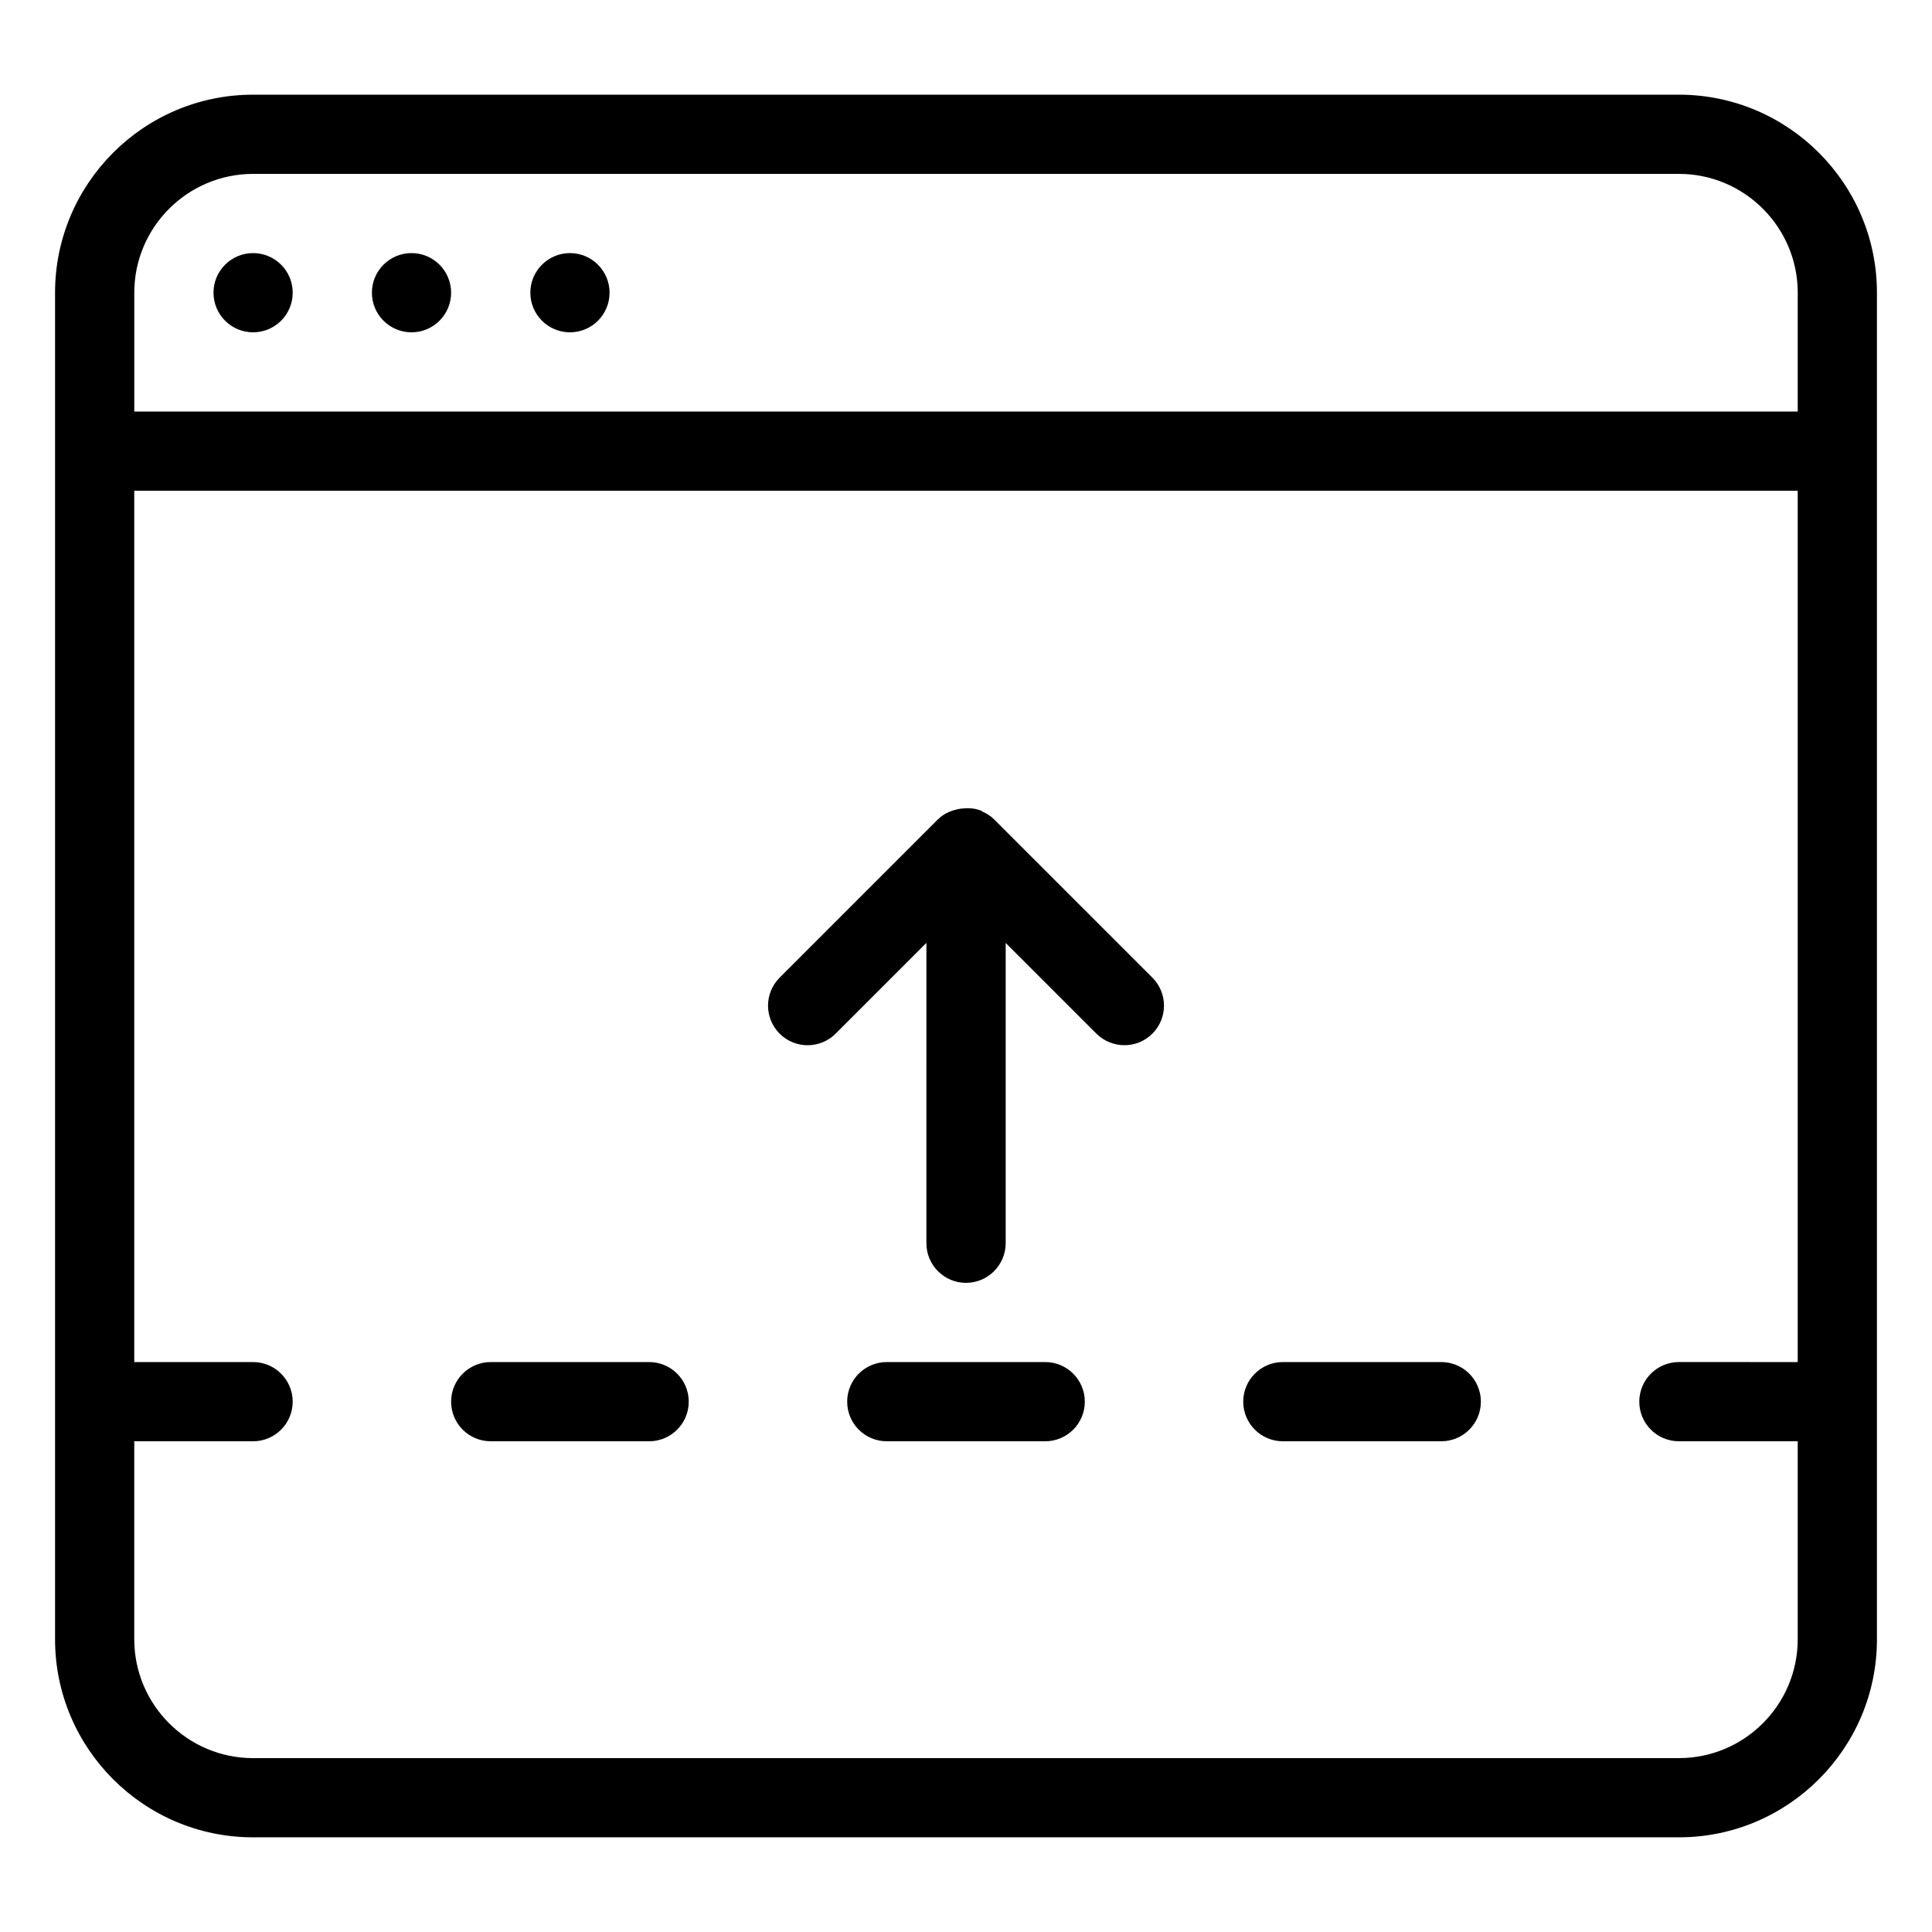
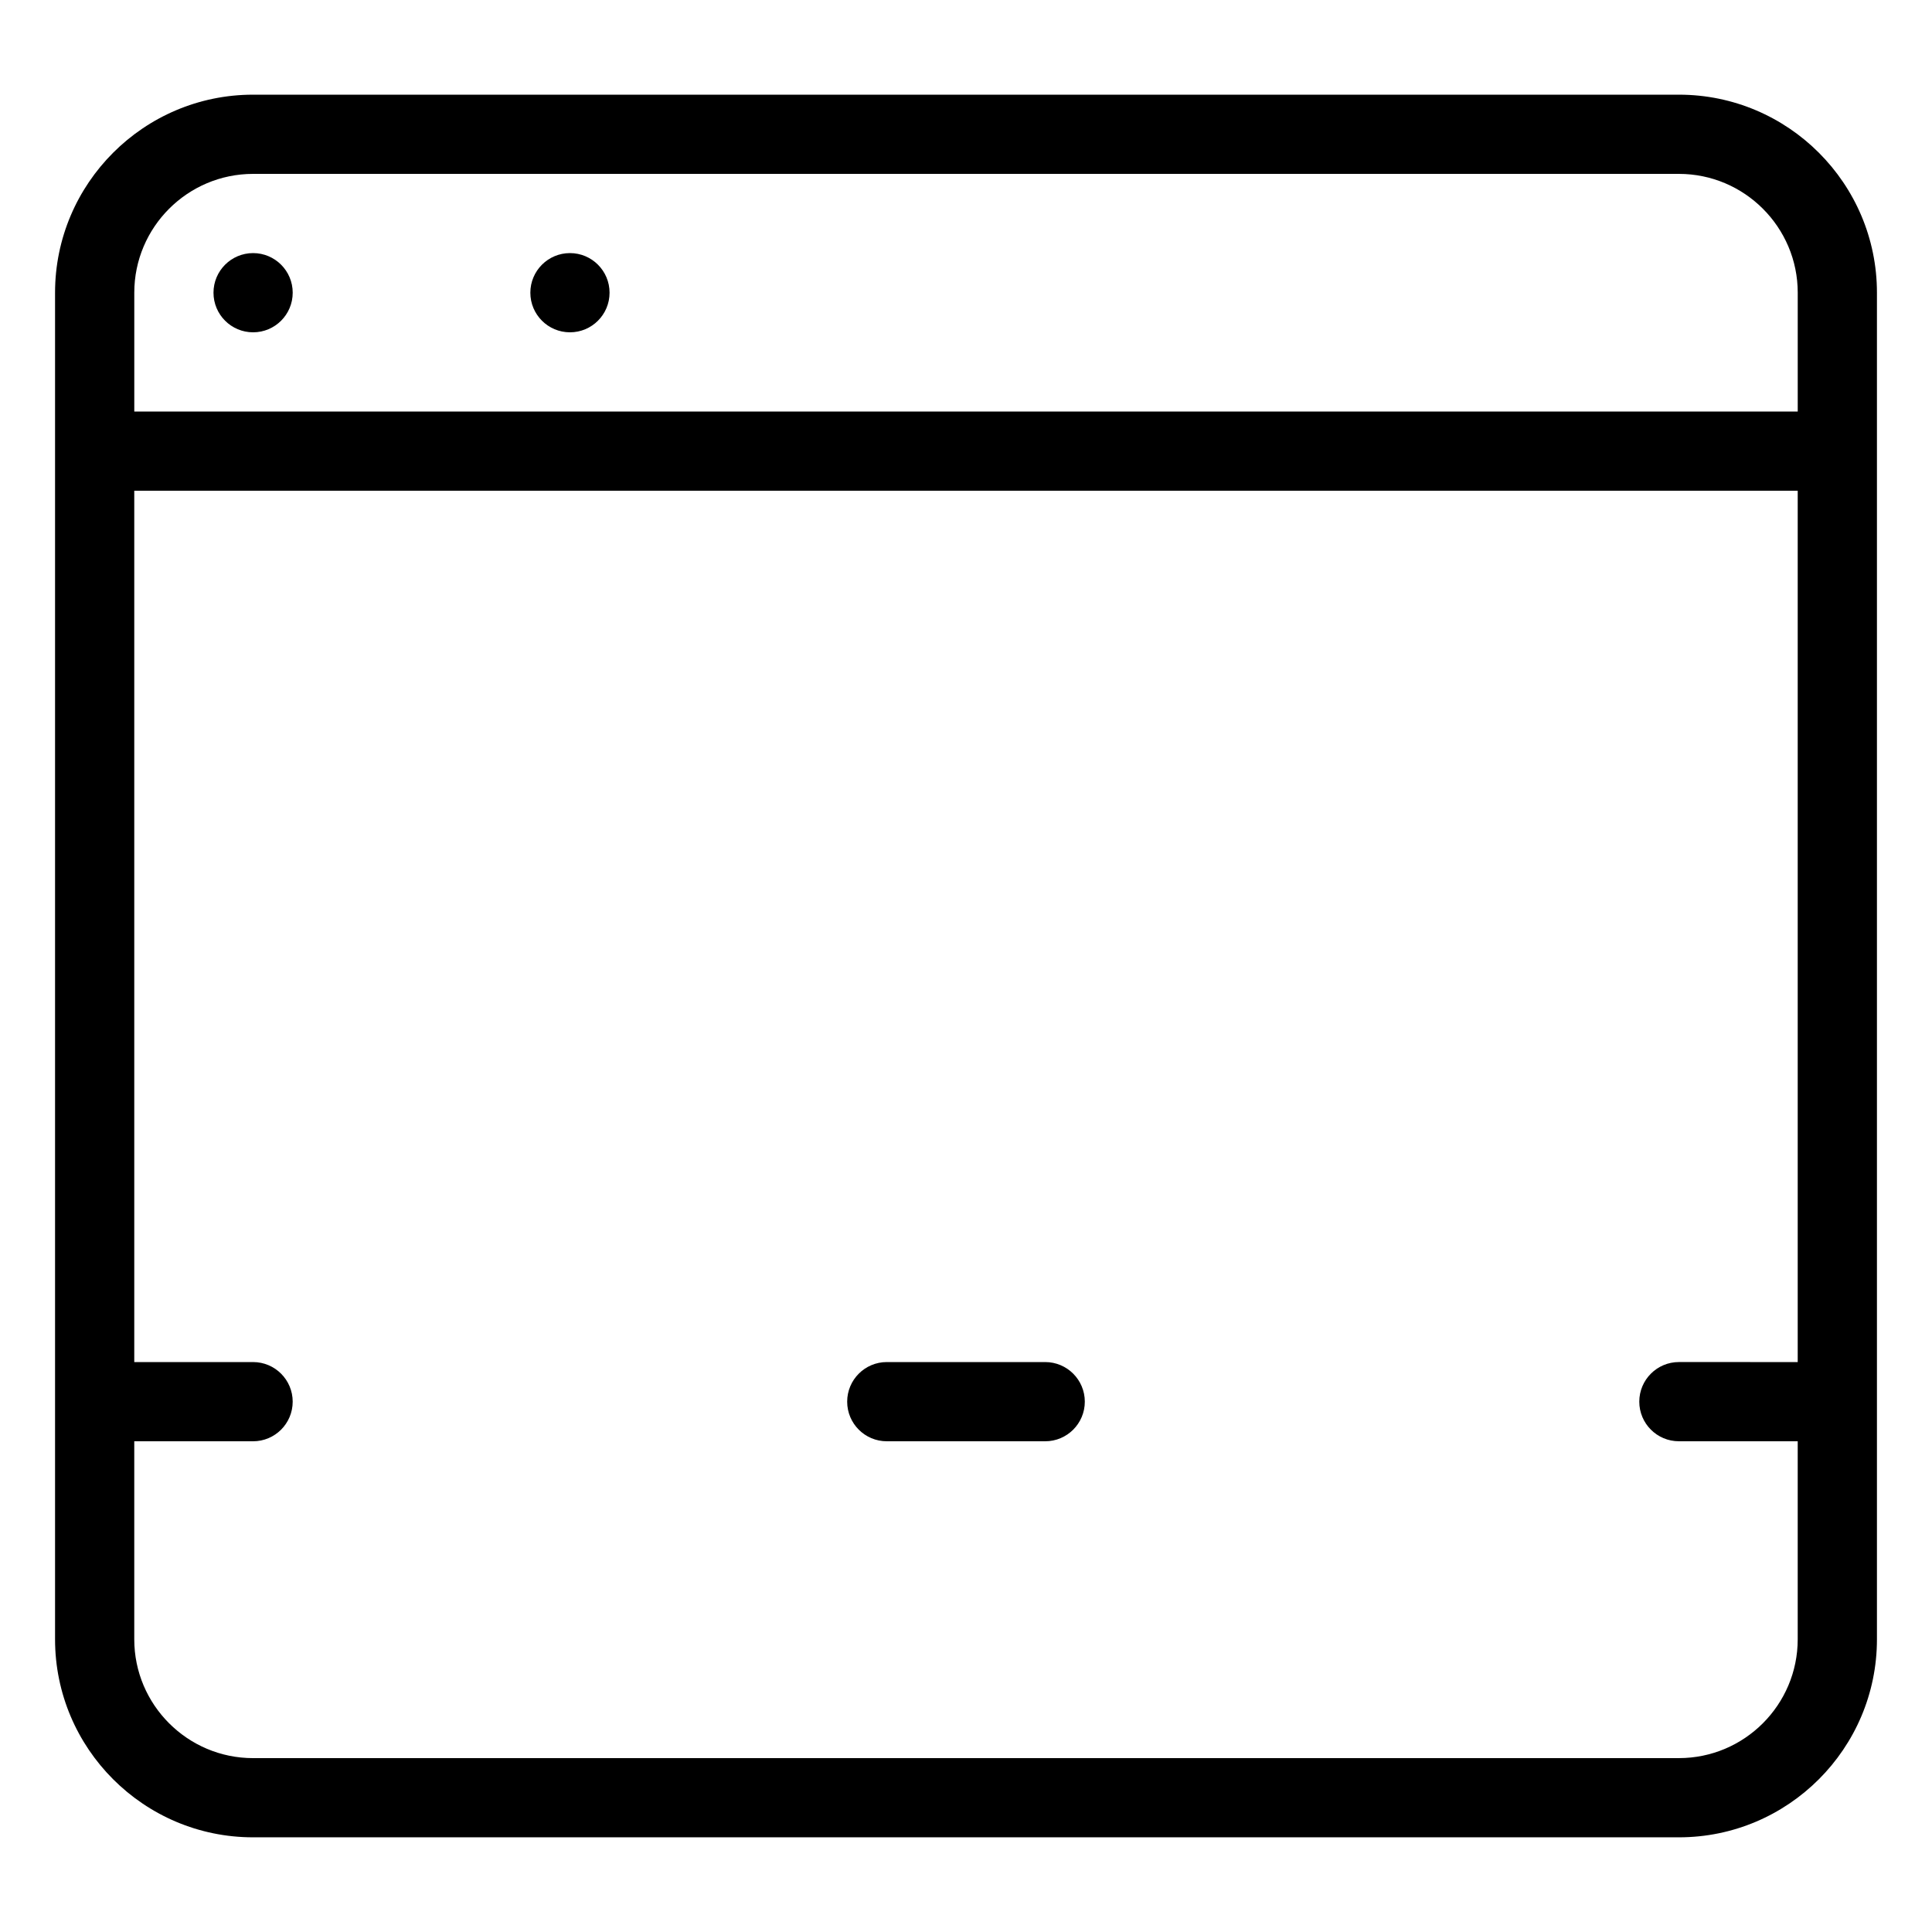
<svg xmlns="http://www.w3.org/2000/svg" fill="#000000" width="800px" height="800px" version="1.1" viewBox="144 144 512 512">
  <g>
    <path d="m588.93 169.09h-377.86c-28.949 0-52.48 23.555-52.48 52.48v356.86c0 28.93 23.531 52.48 52.48 52.48h377.86c28.949 0 52.48-23.555 52.48-52.48v-356.86c0-28.926-23.531-52.48-52.48-52.48zm-377.86 20.992h377.86c17.359 0 31.488 14.129 31.488 31.488v31.488h-440.83v-31.488c0-17.359 14.129-31.488 31.488-31.488zm377.86 419.84h-377.86c-17.359 0-31.488-14.129-31.488-31.488v-52.48h31.488c5.793 0 10.496-4.703 10.496-10.496s-4.703-10.496-10.496-10.496h-31.488v-230.91h440.83v230.91l-31.488-0.004c-5.793 0-10.496 4.703-10.496 10.496 0 5.797 4.703 10.496 10.496 10.496h31.488v52.48c0 17.363-14.125 31.488-31.488 31.488z" />
    <path d="m221.57 221.57c0 5.797-4.699 10.496-10.496 10.496-5.797 0-10.496-4.699-10.496-10.496s4.699-10.496 10.496-10.496c5.797 0 10.496 4.699 10.496 10.496" />
-     <path d="m263.55 221.57c0 5.797-4.699 10.496-10.496 10.496-5.797 0-10.496-4.699-10.496-10.496s4.699-10.496 10.496-10.496c5.797 0 10.496 4.699 10.496 10.496" />
    <path d="m305.54 221.57c0 5.797-4.699 10.496-10.496 10.496-5.797 0-10.496-4.699-10.496-10.496s4.699-10.496 10.496-10.496c5.797 0 10.496 4.699 10.496 10.496" />
-     <path d="m316.03 504.96h-41.984c-5.793 0-10.496 4.703-10.496 10.496 0 5.797 4.703 10.496 10.496 10.496h41.984c5.793 0 10.496-4.703 10.496-10.496s-4.703-10.496-10.496-10.496z" />
    <path d="m420.99 504.96h-41.984c-5.793 0-10.496 4.703-10.496 10.496 0 5.797 4.699 10.496 10.496 10.496h41.984c5.793 0 10.496-4.703 10.496-10.496s-4.703-10.496-10.496-10.496z" />
-     <path d="m525.95 504.96h-41.984c-5.793 0-10.496 4.703-10.496 10.496 0.004 5.797 4.703 10.496 10.496 10.496h41.984c5.793 0 10.496-4.703 10.496-10.496s-4.699-10.496-10.496-10.496z" />
-     <path d="m407.41 361.1c-0.902-0.902-1.973-1.531-3.086-2.035-0.125-0.062-0.168-0.188-0.293-0.25-0.02-0.02-0.062 0-0.082 0-1.68-0.672-3.465-0.734-5.246-0.523-0.484 0.062-0.902 0.148-1.363 0.273-1.723 0.441-3.359 1.176-4.703 2.519-0.02 0.02-0.043 0.02-0.043 0.02l-41.984 41.984c-4.094 4.094-4.094 10.746 0 14.84s10.746 4.094 14.84 0l24.059-24.059-0.004 79.602c0 5.793 4.703 10.496 10.496 10.496s10.496-4.703 10.516-10.496v-79.582l24.035 24.035c2.059 2.035 4.746 3.066 7.434 3.066s5.375-1.027 7.41-3.066c4.094-4.094 4.094-10.746 0-14.84z" />
  </g>
</svg>